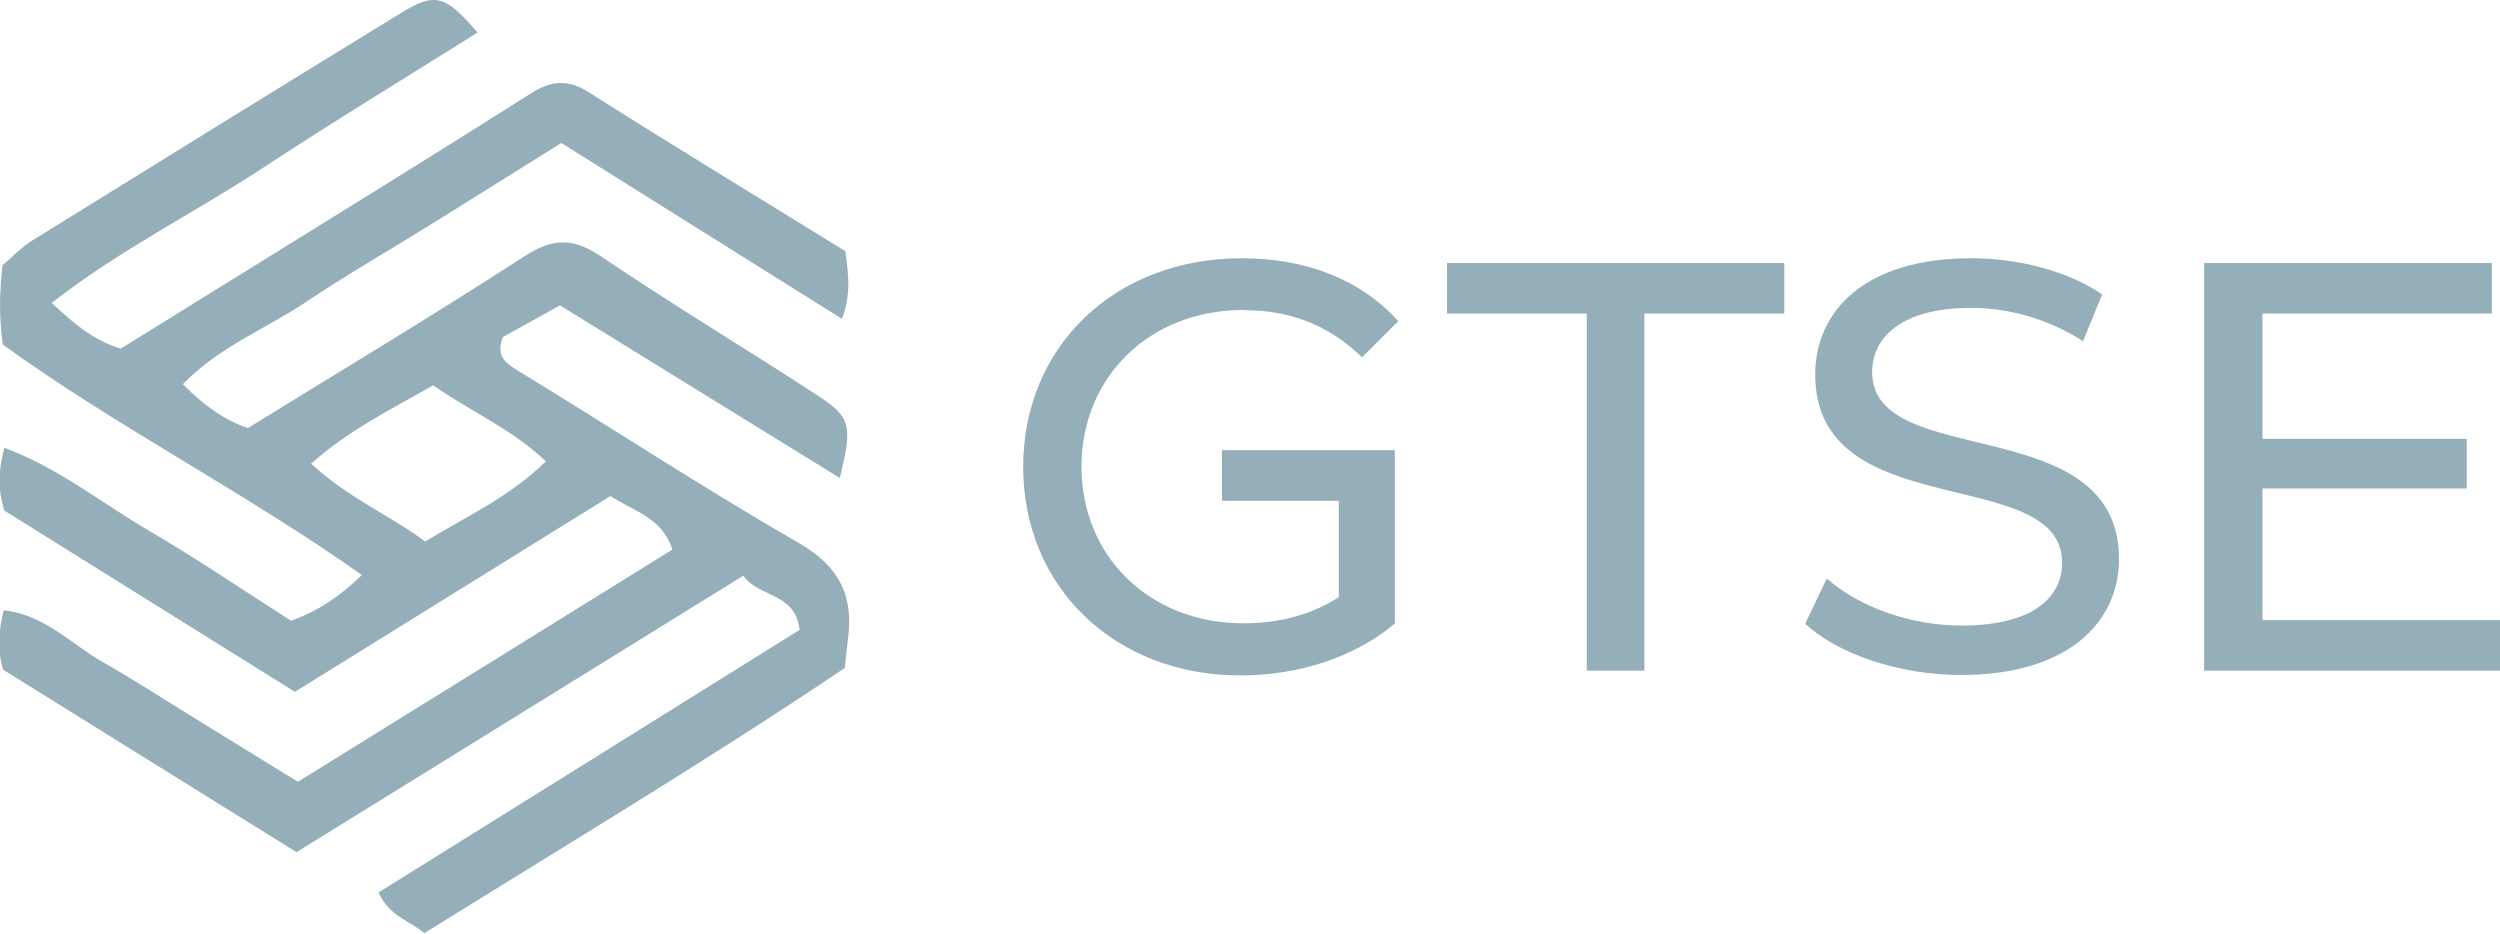
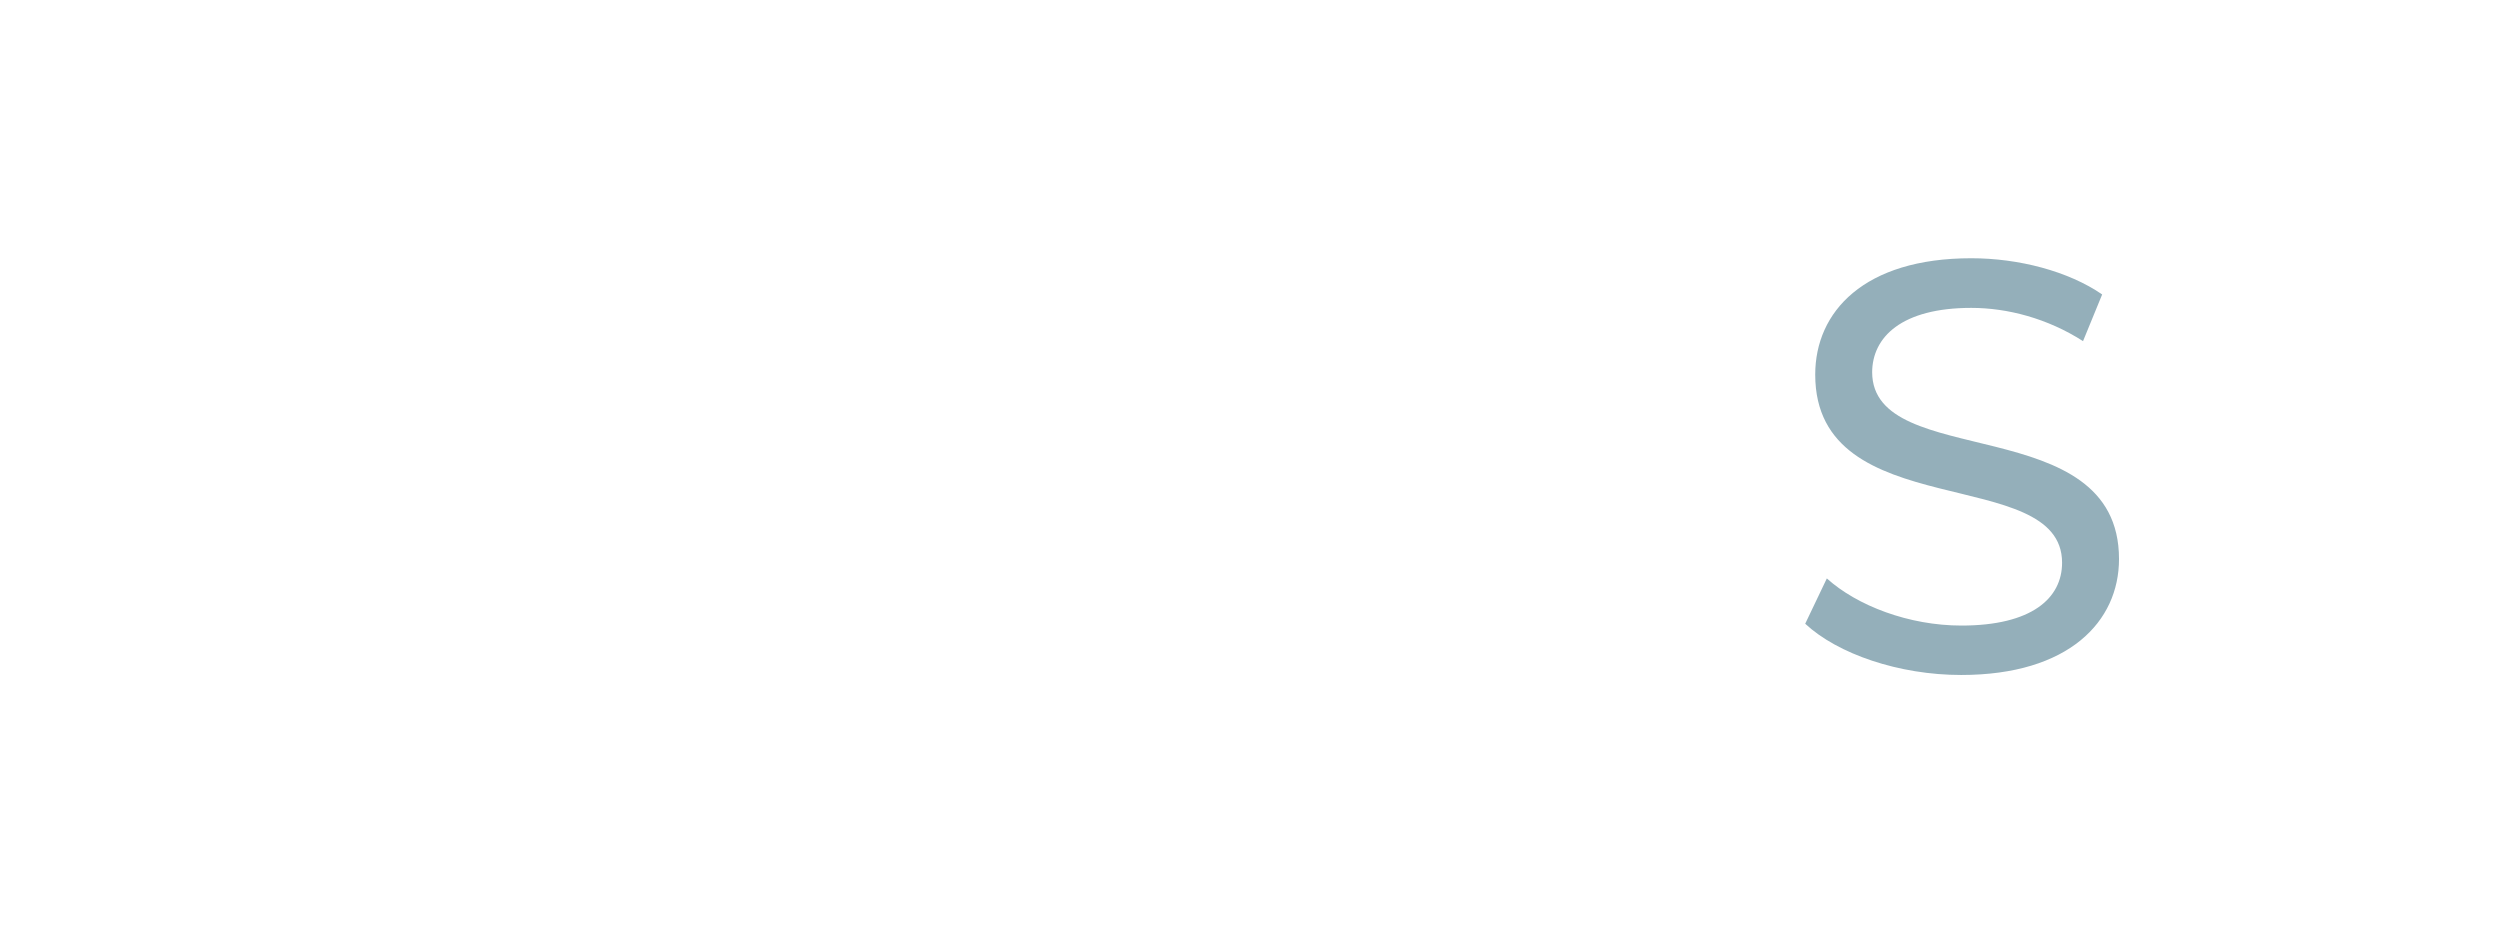
<svg xmlns="http://www.w3.org/2000/svg" id="uuid-516c51f6-7eec-4d0b-bdca-edc2cf49eeca" data-name="Layer 1" viewBox="0 0 109.78 41">
-   <path d="m37.12,11.02c.14,1.07.26,1.91-.15,2.98-4.17-2.61-8.23-5.16-12.32-7.72-1.89,1.18-3.74,2.34-5.59,3.49-1.86,1.16-3.77,2.25-5.59,3.47-1.77,1.19-3.83,1.97-5.44,3.63.96.97,1.83,1.57,2.85,1.93,4.12-2.54,8.19-4.98,12.17-7.56,1.25-.81,2.14-.79,3.36.03,3.09,2.09,6.29,4.01,9.41,6.04,1.57,1.02,1.62,1.34,1.06,3.68-4.13-2.55-8.2-5.06-12.29-7.58-.95.53-1.77.98-2.51,1.39-.3.81.07,1.11.65,1.47,4.12,2.51,8.16,5.16,12.34,7.57,1.81,1.04,2.43,2.35,2.16,4.27-.05.36-.08.72-.13,1.22-6,4.04-12.27,7.79-18.47,11.65-.63-.56-1.51-.71-2.01-1.79,6.14-3.83,12.31-7.67,18.49-11.53-.18-1.65-1.77-1.4-2.47-2.38-6.63,4.1-13.08,8.1-19.62,12.14-4.27-2.65-8.53-5.31-12.88-8.01-.25-.78-.22-1.63.02-2.61,1.8.19,2.97,1.49,4.38,2.29,1.4.79,2.74,1.67,4.11,2.51,1.43.88,2.85,1.76,4.43,2.73,5.47-3.39,10.96-6.79,16.45-10.2-.49-1.44-1.66-1.64-2.72-2.35-4.55,2.83-9.13,5.66-13.86,8.6-4.3-2.68-8.56-5.34-12.76-7.96-.28-.9-.28-1.68,0-2.76,2.39.89,4.3,2.45,6.38,3.66,2.13,1.25,4.18,2.64,6.21,3.94,1.2-.44,2.09-1.03,3.11-2.01C10.7,21.58,5.11,18.74.12,15.13c-.16-1.22-.15-2.3-.01-3.48.4-.34.81-.77,1.29-1.08C6.81,7.22,12.22,3.87,17.64.55c1.47-.9,1.93-.76,3.33.88-3.15,1.98-6.32,3.9-9.42,5.94-3.02,1.98-6.29,3.6-9.28,5.93,1.01.94,1.81,1.63,3.03,2.01,1.61-1,3.28-2.03,4.94-3.06,4.35-2.7,8.71-5.38,13.03-8.12.92-.59,1.64-.68,2.6-.07,3.7,2.35,7.45,4.62,11.25,6.97Zm-23.46,9.34c1.69,1.55,3.46,2.26,5.01,3.42,1.78-1.09,3.64-1.91,5.3-3.52-1.51-1.44-3.31-2.19-4.95-3.34-1.83,1.05-3.64,1.92-5.36,3.44Z" style="fill: #94afba; stroke-width: 0px;" />
  <g>
-     <path d="m54.62,13.62c2.02,0,3.71.64,5.19,2.07l1.59-1.59c-1.64-1.82-4.04-2.76-6.88-2.76-5.55,0-9.59,3.86-9.59,9.16s4.04,9.16,9.54,9.16c2.51,0,4.99-.77,6.78-2.28v-7.61h-7.59v2.22h5.13v4.23c-1.28.82-2.68,1.15-4.19,1.15-4.12,0-7.11-2.94-7.11-6.88s2.99-6.88,7.13-6.88Z" style="fill: #94afba; stroke-width: 0px;" />
-     <polygon points="63.54 13.77 69.68 13.77 69.68 29.45 72.21 29.45 72.21 13.77 78.35 13.77 78.35 11.55 63.54 11.55 63.54 13.77" style="fill: #94afba; stroke-width: 0px;" />
    <path d="m82.21,16.36c0-1.56,1.3-2.84,4.35-2.84,1.59,0,3.35.46,4.91,1.46l.84-2.05c-1.48-1.02-3.66-1.59-5.75-1.59-4.71,0-6.85,2.35-6.85,5.11,0,6.65,10.84,3.89,10.84,8.26,0,1.56-1.33,2.76-4.42,2.76-2.3,0-4.58-.87-5.91-2.07l-.95,1.99c1.43,1.33,4.12,2.25,6.85,2.25,4.73,0,6.93-2.35,6.93-5.09,0-6.57-10.84-3.84-10.84-8.21Z" style="fill: #94afba; stroke-width: 0px;" />
-     <polygon points="99.35 27.23 99.35 21.45 108.32 21.45 108.32 19.27 99.35 19.27 99.35 13.77 109.42 13.77 109.42 11.55 96.79 11.55 96.79 29.45 109.78 29.45 109.78 27.23 99.35 27.23" style="fill: #94afba; stroke-width: 0px;" />
  </g>
</svg>